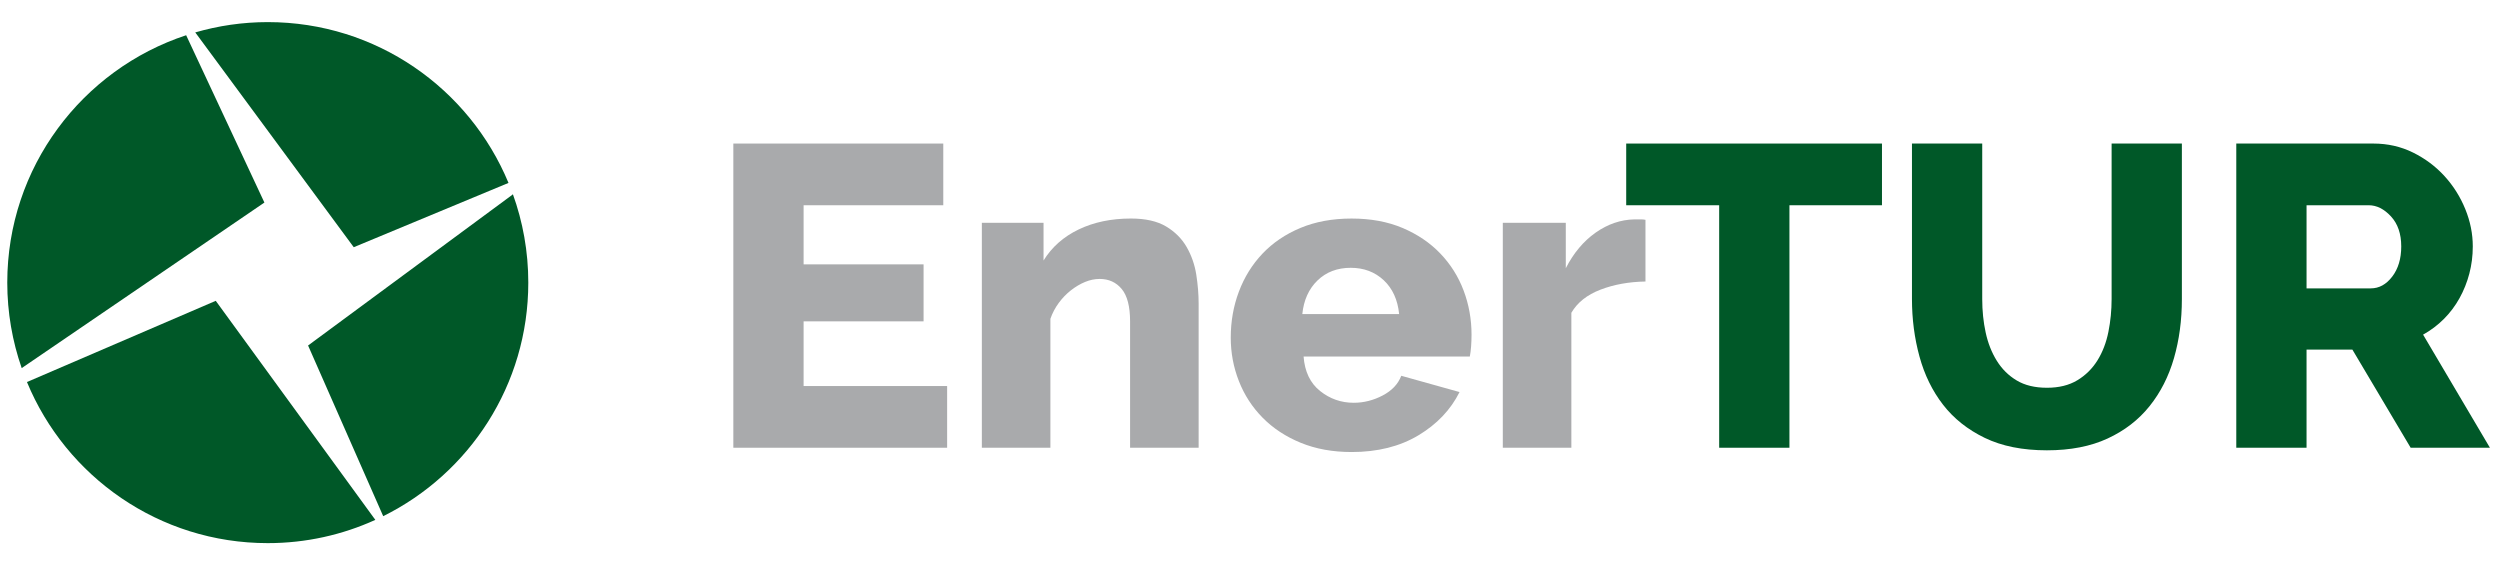
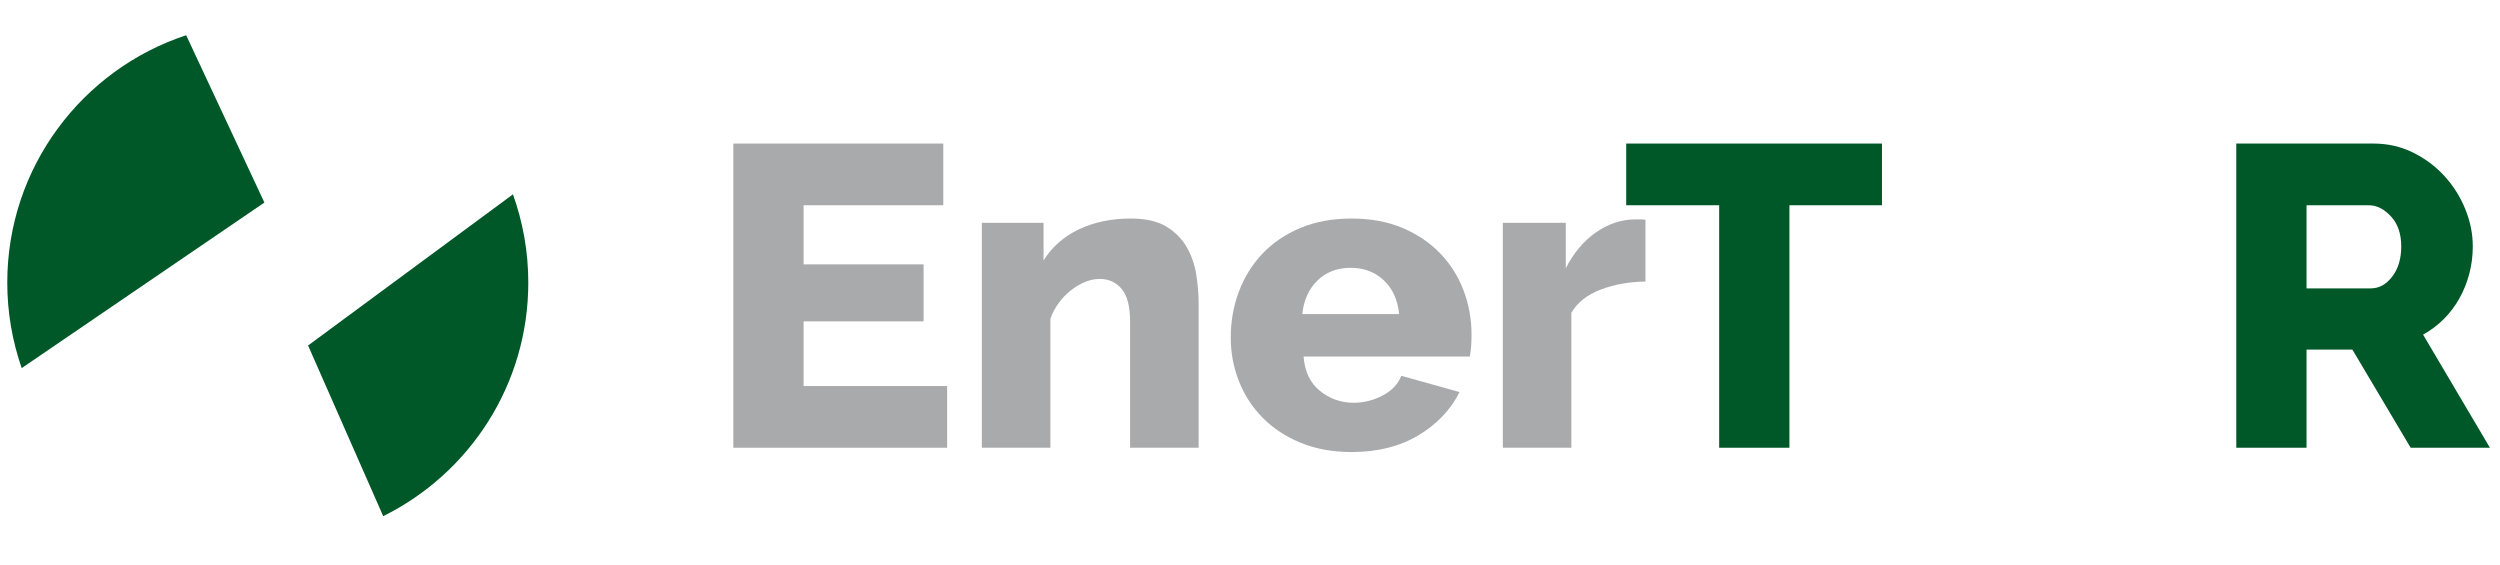
<svg xmlns="http://www.w3.org/2000/svg" id="Layer_1" viewBox="0 0 490.987 111.01">
  <defs>
    <style>.cls-1{fill:#a9aaac;}.cls-2{fill-rule:evenodd;}.cls-2,.cls-3{fill:#005828;}</style>
  </defs>
  <path class="cls-2" d="M51.927,39.779L36.559,6.918C16.158,13.647,1.428,32.85,1.428,55.505c0,5.883,1.006,11.528,2.833,16.788l47.666-32.514Z" />
-   <path class="cls-2" d="M69.474,48.552l30.392-12.628c-7.688-18.539-25.955-31.582-47.274-31.582-4.945,0-9.72.716-14.244,2.024l31.126,42.186Z" />
  <path class="cls-2" d="M100.719,38.115l-.048.103-40.166,29.636,14.755,33.52c16.883-8.359,28.495-25.754,28.495-45.869,0-6.106-1.074-11.96-3.036-17.39Z" />
-   <path class="cls-2" d="M42.373,59.079l-37.079,15.95c7.674,18.569,25.956,31.639,47.297,31.639,7.534,0,14.682-1.642,21.122-4.567l-31.341-43.023Z" />
  <path class="cls-1" d="M186.011,75.817v12.117h-41.988V28.193h41.232v12.117h-27.432v11.611h23.561v11.191h-23.561v12.704h28.188Z" />
  <path class="cls-1" d="M235.405,87.934h-13.463v-24.822c0-2.917-.548-5.034-1.641-6.353-1.093-1.317-2.539-1.978-4.334-1.978-.954,0-1.908.198-2.86.589-.954.393-1.88.941-2.778,1.641-.898.702-1.695,1.53-2.397,2.482-.702.954-1.25,1.993-1.641,3.115v25.326h-13.463v-44.175h12.117v7.405c1.626-2.636,3.925-4.671,6.899-6.101,2.973-1.43,6.395-2.145,10.266-2.145,2.86,0,5.16.519,6.901,1.556,1.737,1.039,3.084,2.384,4.038,4.038.952,1.656,1.584,3.465,1.893,5.427.306,1.965.463,3.871.463,5.723v28.271Z" />
  <path class="cls-1" d="M265.443,88.776c-3.702,0-7.025-.604-9.97-1.808-2.945-1.206-5.443-2.847-7.49-4.923-2.047-2.074-3.604-4.473-4.669-7.194-1.067-2.719-1.6-5.566-1.6-8.54,0-3.197.533-6.212,1.6-9.046,1.065-2.832,2.608-5.314,4.627-7.446,2.019-2.13,4.501-3.815,7.446-5.049,2.945-1.232,6.297-1.85,10.055-1.85s7.097.617,10.013,1.85c2.915,1.235,5.384,2.904,7.405,5.008,2.019,2.104,3.547,4.53,4.584,7.277,1.039,2.75,1.558,5.638,1.558,8.668,0,.787-.03,1.556-.085,2.313-.057.759-.141,1.419-.252,1.978h-32.649c.224,2.973,1.304,5.232,3.241,6.775,1.934,1.543,4.136,2.313,6.605,2.313,1.963,0,3.856-.476,5.679-1.43,1.821-.952,3.041-2.243,3.66-3.871l11.444,3.197c-1.741,3.48-4.432,6.312-8.079,8.498-3.647,2.189-8.022,3.282-13.126,3.282ZM274.783,61.683c-.28-2.806-1.291-5.021-3.028-6.649-1.741-1.626-3.901-2.439-6.479-2.439-2.639,0-4.812.828-6.523,2.482-1.711,1.654-2.706,3.856-2.986,6.605h19.016Z" />
  <path class="cls-1" d="M323.163,55.288c-3.254.057-6.199.587-8.833,1.598-2.639,1.011-4.545,2.523-5.723,4.545v26.504h-13.463v-44.175h12.37v8.918c1.515-2.971,3.462-5.299,5.847-6.984,2.384-1.682,4.923-2.552,7.616-2.608h1.345c.28,0,.561.028.841.085v12.117Z" />
  <path class="cls-3" d="M369.611,40.31h-18.175v47.624h-13.8v-47.624h-18.258v-12.117h50.232v12.117Z" />
-   <path class="cls-3" d="M402.005,76.154c2.356,0,4.347-.489,5.973-1.471,1.628-.98,2.945-2.287,3.956-3.912,1.009-1.628,1.726-3.493,2.145-5.597.422-2.104.63-4.249.63-6.436v-30.545h13.8v30.545c0,4.151-.519,8.022-1.556,11.611-1.039,3.591-2.636,6.731-4.797,9.424-2.158,2.693-4.908,4.81-8.244,6.353-3.339,1.543-7.307,2.313-11.907,2.313-4.769,0-8.835-.813-12.202-2.439-3.365-1.628-6.099-3.801-8.203-6.523-2.104-2.719-3.647-5.875-4.627-9.466-.982-3.588-1.474-7.347-1.474-11.274v-30.545h13.8v30.545c0,2.3.224,4.488.674,6.562.448,2.076,1.178,3.928,2.187,5.553,1.011,1.628,2.315,2.919,3.915,3.871,1.598.954,3.575,1.43,5.932,1.43Z" />
  <path class="cls-3" d="M439.194,87.934V28.193h26.926c2.806,0,5.399.589,7.783,1.767,2.384,1.178,4.447,2.721,6.186,4.627,1.737,1.908,3.099,4.069,4.08,6.479.982,2.413,1.474,4.853,1.474,7.32,0,1.852-.226,3.632-.674,5.343-.45,1.713-1.093,3.323-1.934,4.838-.841,1.515-1.867,2.876-3.071,4.082-1.208,1.206-2.567,2.23-4.082,3.071l13.126,22.213h-15.567l-11.441-19.268h-9.005v19.268h-13.8ZM452.994,56.634h12.622c1.626,0,3.03-.772,4.208-2.315,1.178-1.541,1.767-3.519,1.767-5.932,0-2.467-.674-4.43-2.019-5.89-1.348-1.458-2.806-2.187-4.375-2.187h-12.202v16.323Z" />
</svg>